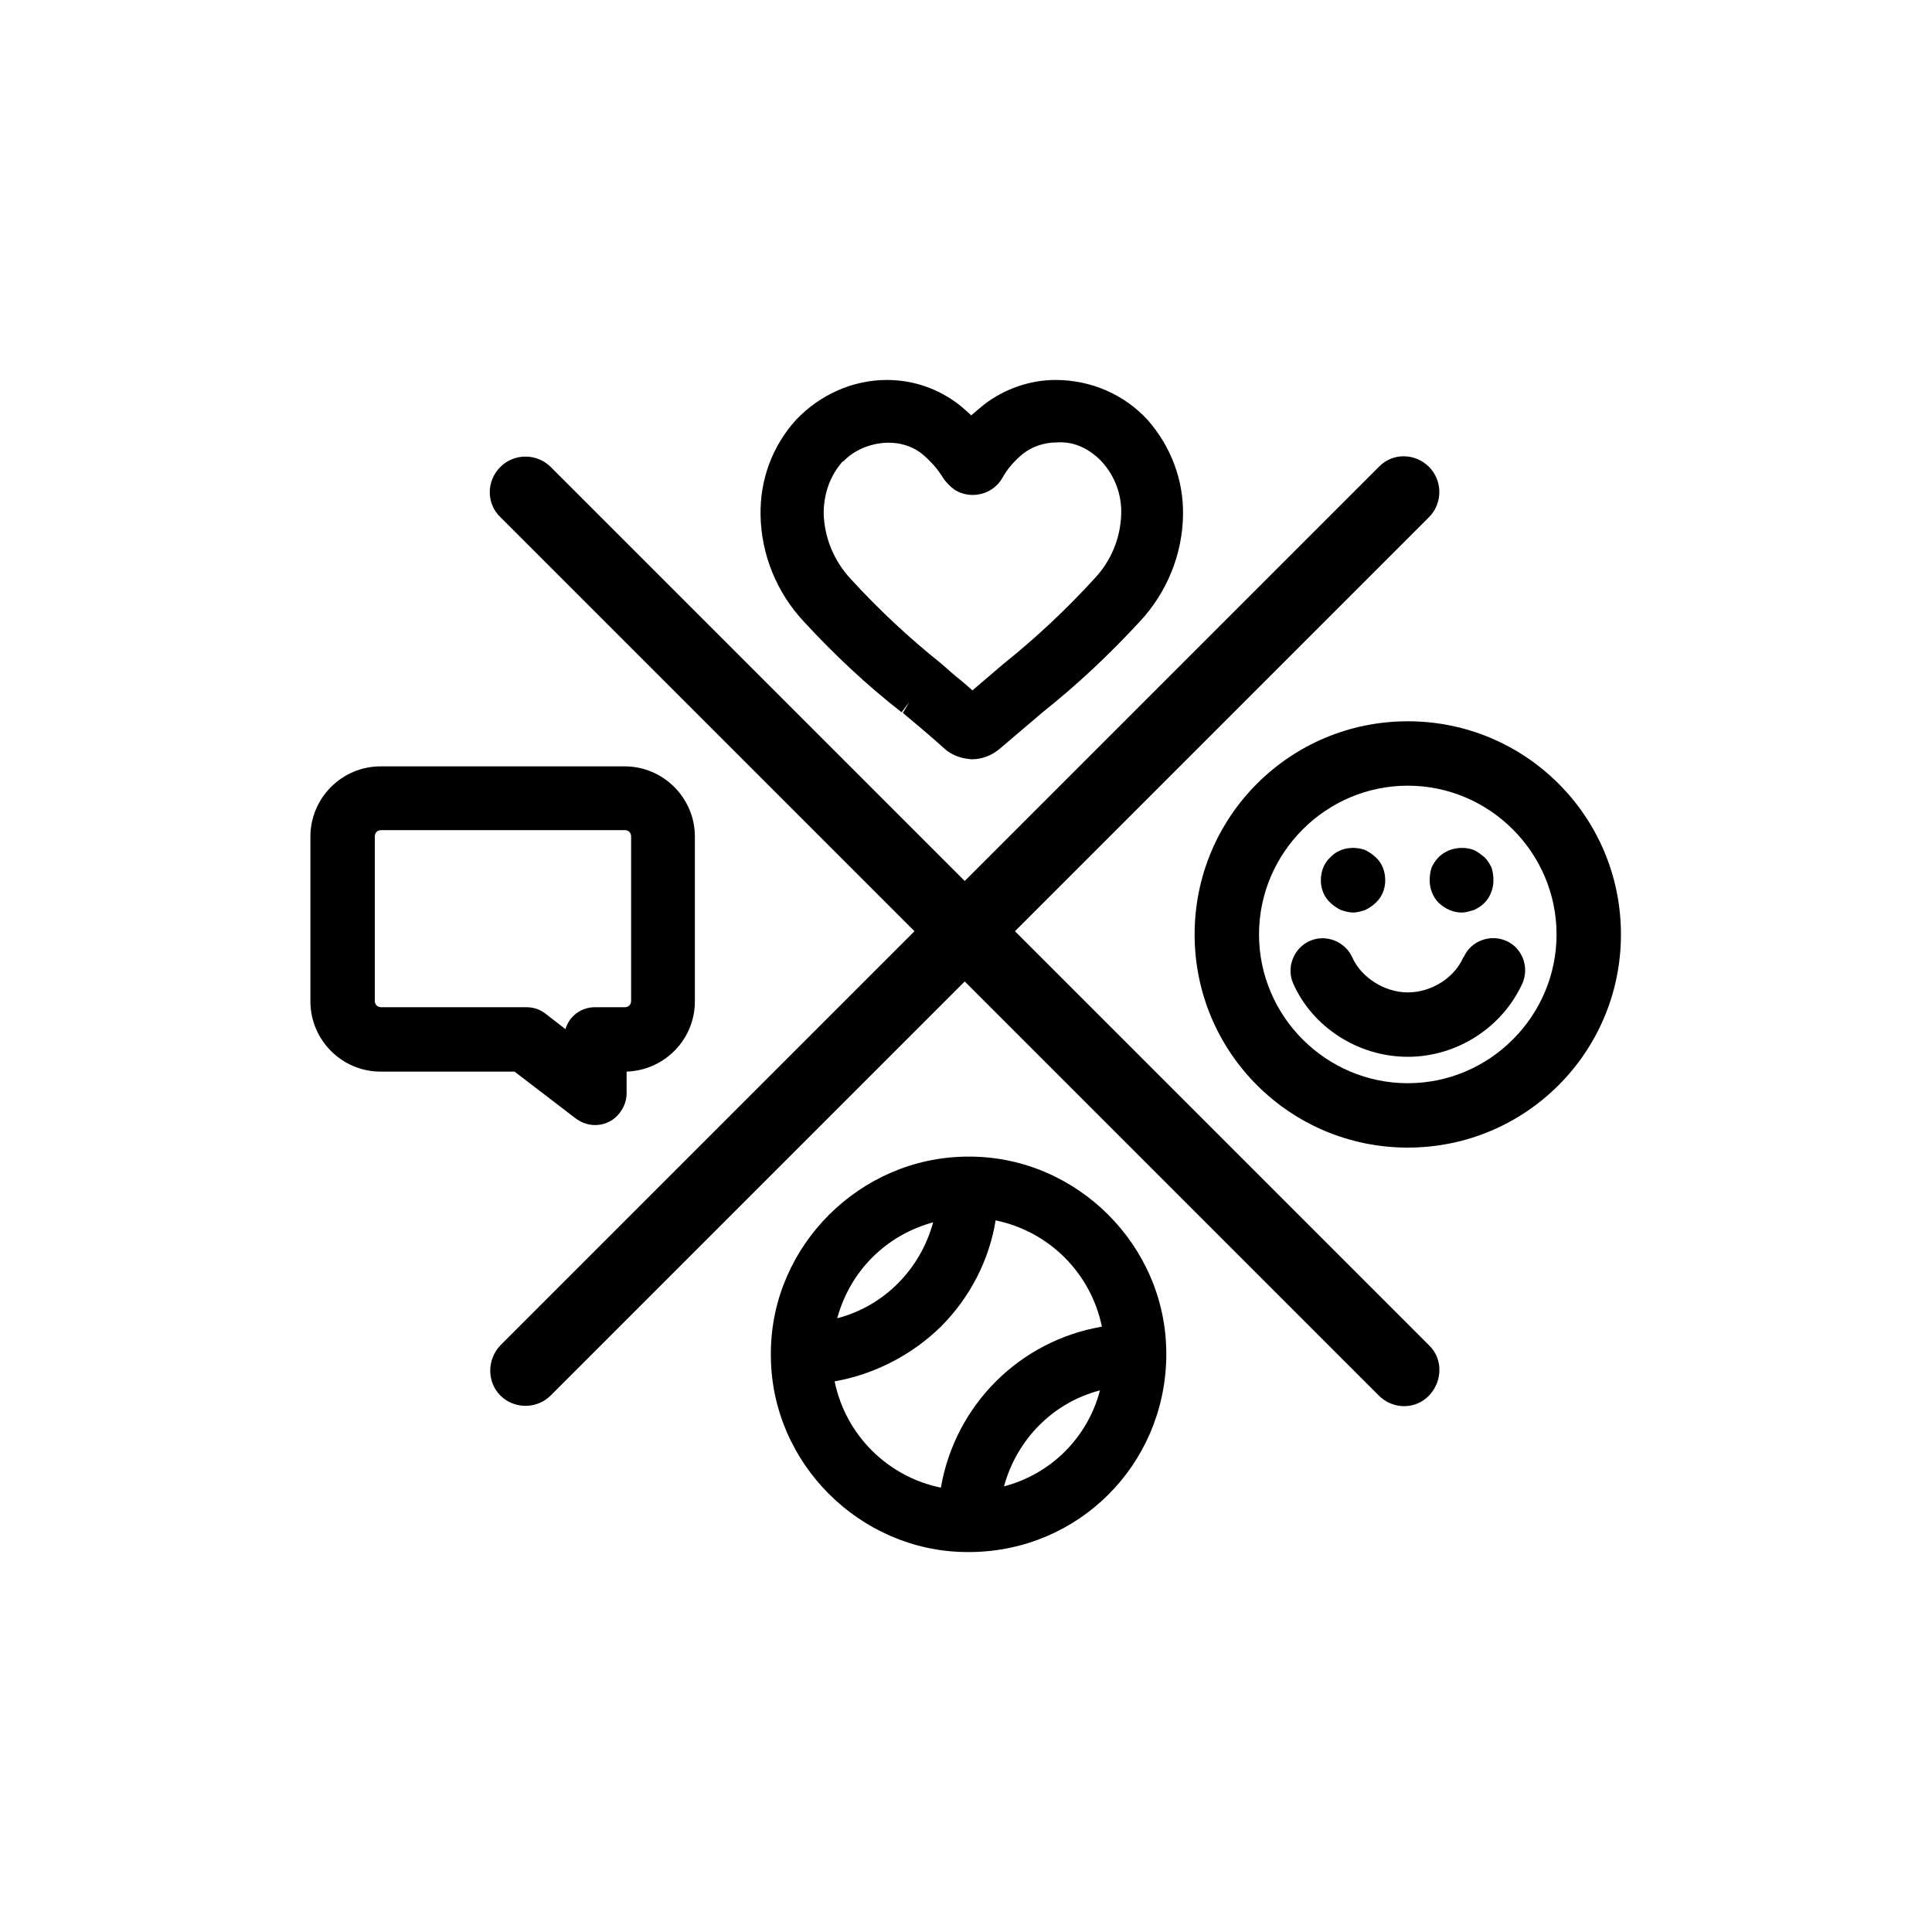
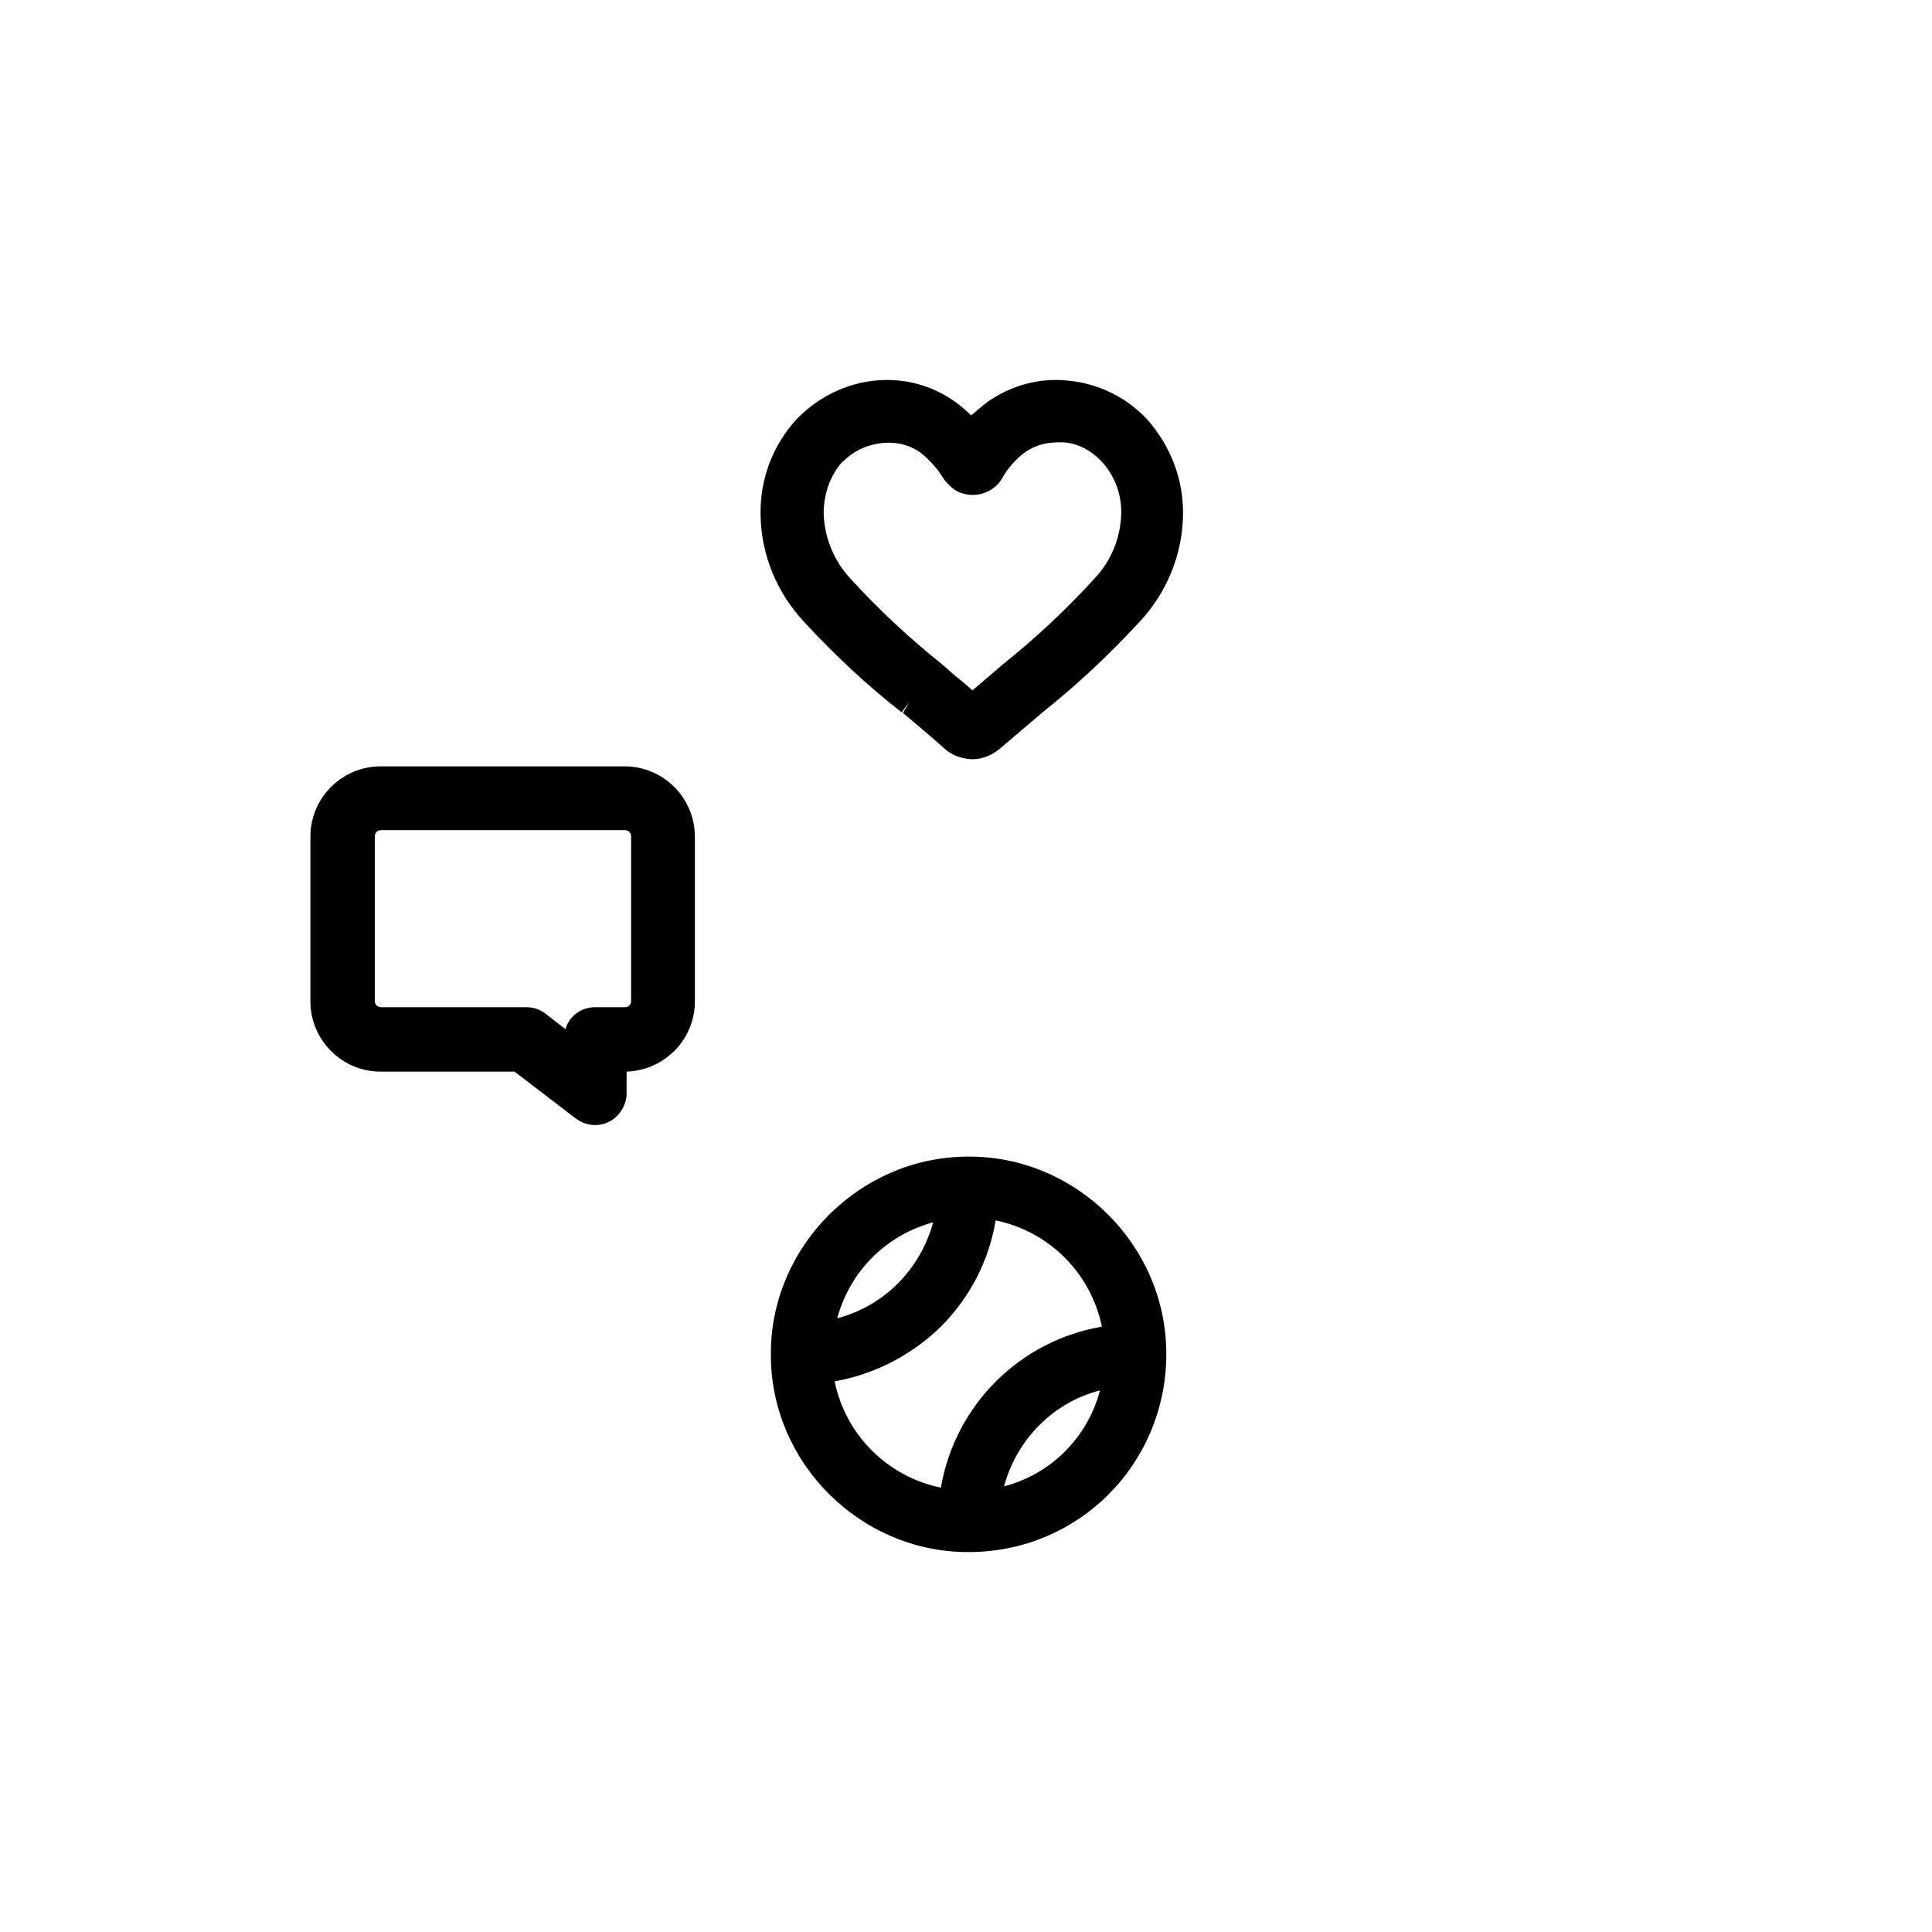
<svg xmlns="http://www.w3.org/2000/svg" id="Capa_1" data-name="Capa 1" viewBox="0 0 30 30">
  <path d="M8.93,17.36c.09.07.2.11.31.11h0c.13,0,.25-.05.34-.14.09-.09.15-.22.15-.35v-.34c.59-.02,1.06-.5,1.06-1.09v-2.56c0-.6-.49-1.09-1.09-1.09h-3.79c-.6,0-1.09.49-1.09,1.09v2.56c0,.6.49,1.09,1.09,1.09h2.08l.94.72ZM5.82,15.55v-2.56c0-.06.04-.1.1-.1h3.78c.06,0,.1.04.1.1v2.55c0,.06-.04.1-.1.1h-.46c-.22,0-.4.14-.46.34l-.31-.24c-.09-.07-.19-.1-.3-.1h-2.25c-.06,0-.1-.04-.1-.1Z" fill="currentColor" stroke-width="0" />
-   <path d="M15.76,14.46l6.43-6.43c.1-.1.16-.24.16-.39s-.06-.29-.16-.39c-.22-.22-.57-.22-.78,0l-6.43,6.43-6.43-6.43c-.1-.1-.24-.16-.39-.16h0c-.15,0-.29.06-.39.16-.22.22-.22.57,0,.78l6.43,6.43-6.43,6.43c-.21.22-.21.57,0,.78.1.1.24.16.39.16h0c.15,0,.29-.06.39-.16l6.43-6.43,6.43,6.43c.22.22.57.22.78,0s.22-.57,0-.78l-6.43-6.43Z" fill="currentColor" stroke-width="0" />
  <path d="M14,11.06l.12-.16-.1.17c.2.17.42.35.64.55.12.11.27.16.43.17.16,0,.31-.06.43-.16l.67-.57c.54-.43,1.04-.9,1.51-1.41.42-.45.66-1.04.67-1.65.01-.55-.19-1.07-.55-1.48-.36-.39-.87-.62-1.43-.62-.4,0-.8.14-1.12.39-.06.05-.13.11-.19.16-.06-.06-.12-.11-.18-.16-.32-.25-.71-.39-1.13-.39-.53,0-1.04.23-1.41.62-.37.41-.56.93-.55,1.48.01.61.25,1.2.67,1.65.47.51.98.99,1.52,1.41ZM13.09,7.17c.3-.32.87-.41,1.23-.12.13.11.24.23.33.38.05.07.11.13.18.18.25.15.58.07.73-.18.08-.15.19-.27.32-.38.15-.12.34-.18.53-.18.28-.02.52.11.7.3.2.22.31.51.3.81-.01.38-.16.74-.43,1.02-.43.47-.9.91-1.4,1.31l-.48.41c-.09-.08-.17-.15-.26-.22l-.23-.2c-.5-.4-.97-.84-1.4-1.31-.26-.28-.41-.64-.42-1.02,0-.3.1-.59.3-.81Z" fill="currentColor" stroke-width="0" />
  <path d="M15.08,17.96s-.03,0-.08,0c-1.65.02-3.01,1.38-3.03,3.02,0,.02,0,.03,0,.08.01,1.66,1.38,3.02,3.02,3.04.01,0,.02,0,.04,0,.01,0,.03,0,.05,0,1.67-.02,3-1.35,3.03-3.02,0-.03,0-.06,0-.08-.01-1.66-1.38-3.02-3.02-3.04ZM15,18.11h0s0,0,0,0h0ZM13.54,19.53c.27-.27.59-.45.95-.55-.2.73-.76,1.3-1.49,1.49.1-.36.28-.68.55-.95ZM15.59,23.08c.2-.73.76-1.3,1.49-1.49-.19.73-.76,1.3-1.49,1.49ZM14.61,23.1c-.83-.17-1.48-.82-1.65-1.65.62-.11,1.2-.41,1.65-.85.45-.45.75-1.03.85-1.65.83.17,1.48.82,1.65,1.65-1.28.22-2.28,1.22-2.5,2.5Z" fill="currentColor" stroke-width="0" />
-   <path d="M22.72,14.87c-.14.32-.5.54-.86.54s-.72-.23-.86-.54c-.11-.25-.41-.37-.66-.26-.25.11-.37.41-.26.66.3.68,1.01,1.14,1.78,1.14s1.47-.46,1.78-1.14c.11-.25,0-.55-.25-.66-.25-.11-.55,0-.66.25Z" fill="currentColor" stroke-width="0" />
-   <path d="M20.82,14.13c.06.02.13.04.19.04s.13-.02.19-.04c.06-.03.12-.07.16-.11.1-.09.15-.22.15-.35,0-.14-.05-.27-.15-.36-.04-.04-.1-.08-.16-.11-.19-.07-.41-.03-.54.11-.1.09-.15.22-.15.36,0,.13.05.26.15.35.04.04.1.08.16.11Z" fill="currentColor" stroke-width="0" />
-   <path d="M22.7,14.17c.06,0,.12-.02.19-.04.06-.03.11-.06.16-.11.09-.09.14-.22.14-.35,0-.07-.01-.14-.03-.2-.03-.06-.06-.11-.11-.16-.05-.04-.1-.08-.16-.11-.19-.07-.41-.03-.55.11-.05.05-.08.1-.11.16-.02.06-.03.13-.03.2,0,.13.05.26.14.35.1.09.22.15.36.15Z" fill="currentColor" stroke-width="0" />
-   <path d="M21.86,11.2c-1.83,0-3.31,1.48-3.31,3.31s1.48,3.31,3.31,3.31,3.31-1.48,3.31-3.31-1.48-3.31-3.31-3.31ZM21.86,16.82c-1.27,0-2.31-1.04-2.31-2.31s1.04-2.31,2.31-2.31,2.31,1.04,2.31,2.31-1.04,2.31-2.31,2.31Z" fill="currentColor" stroke-width="0" />
</svg>